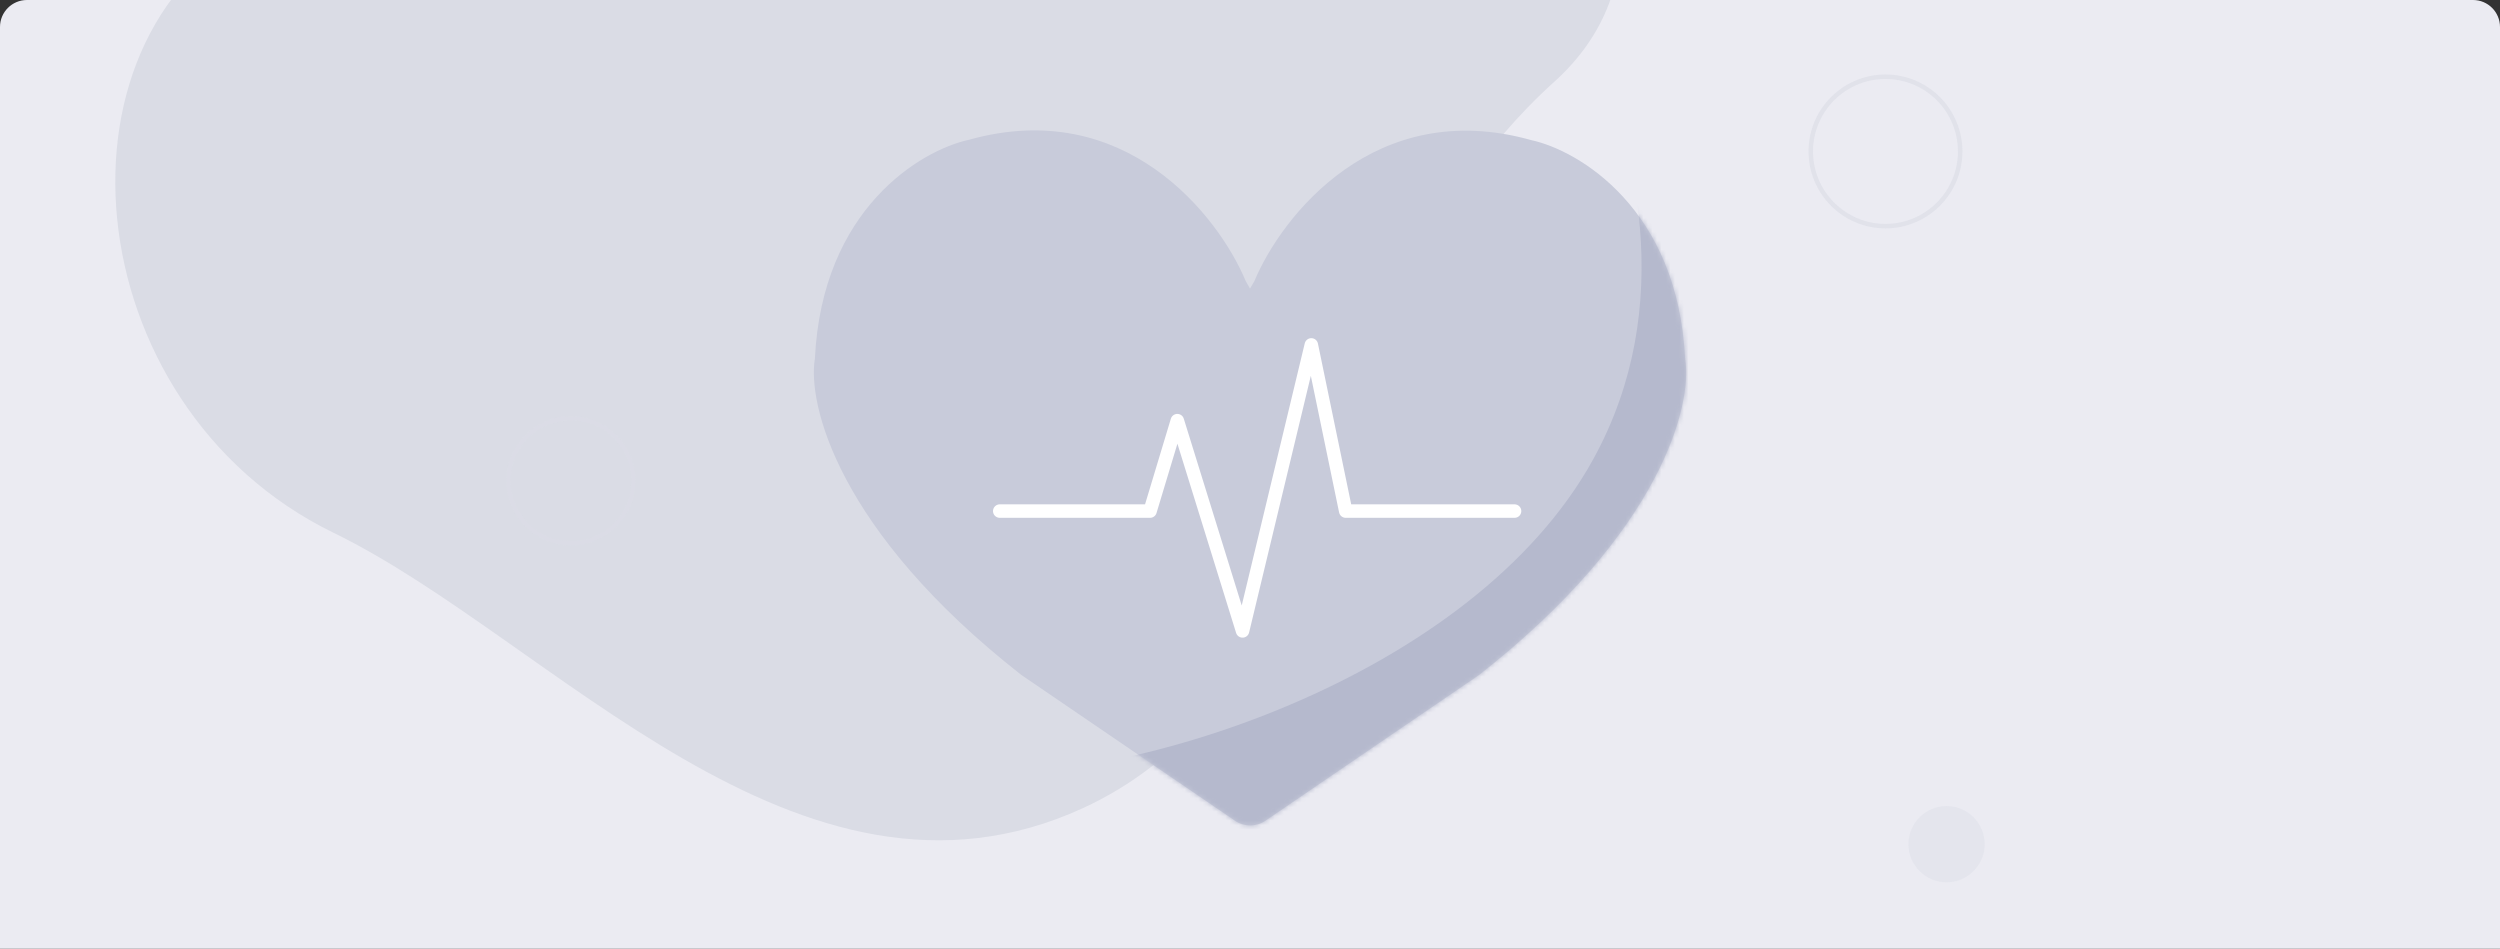
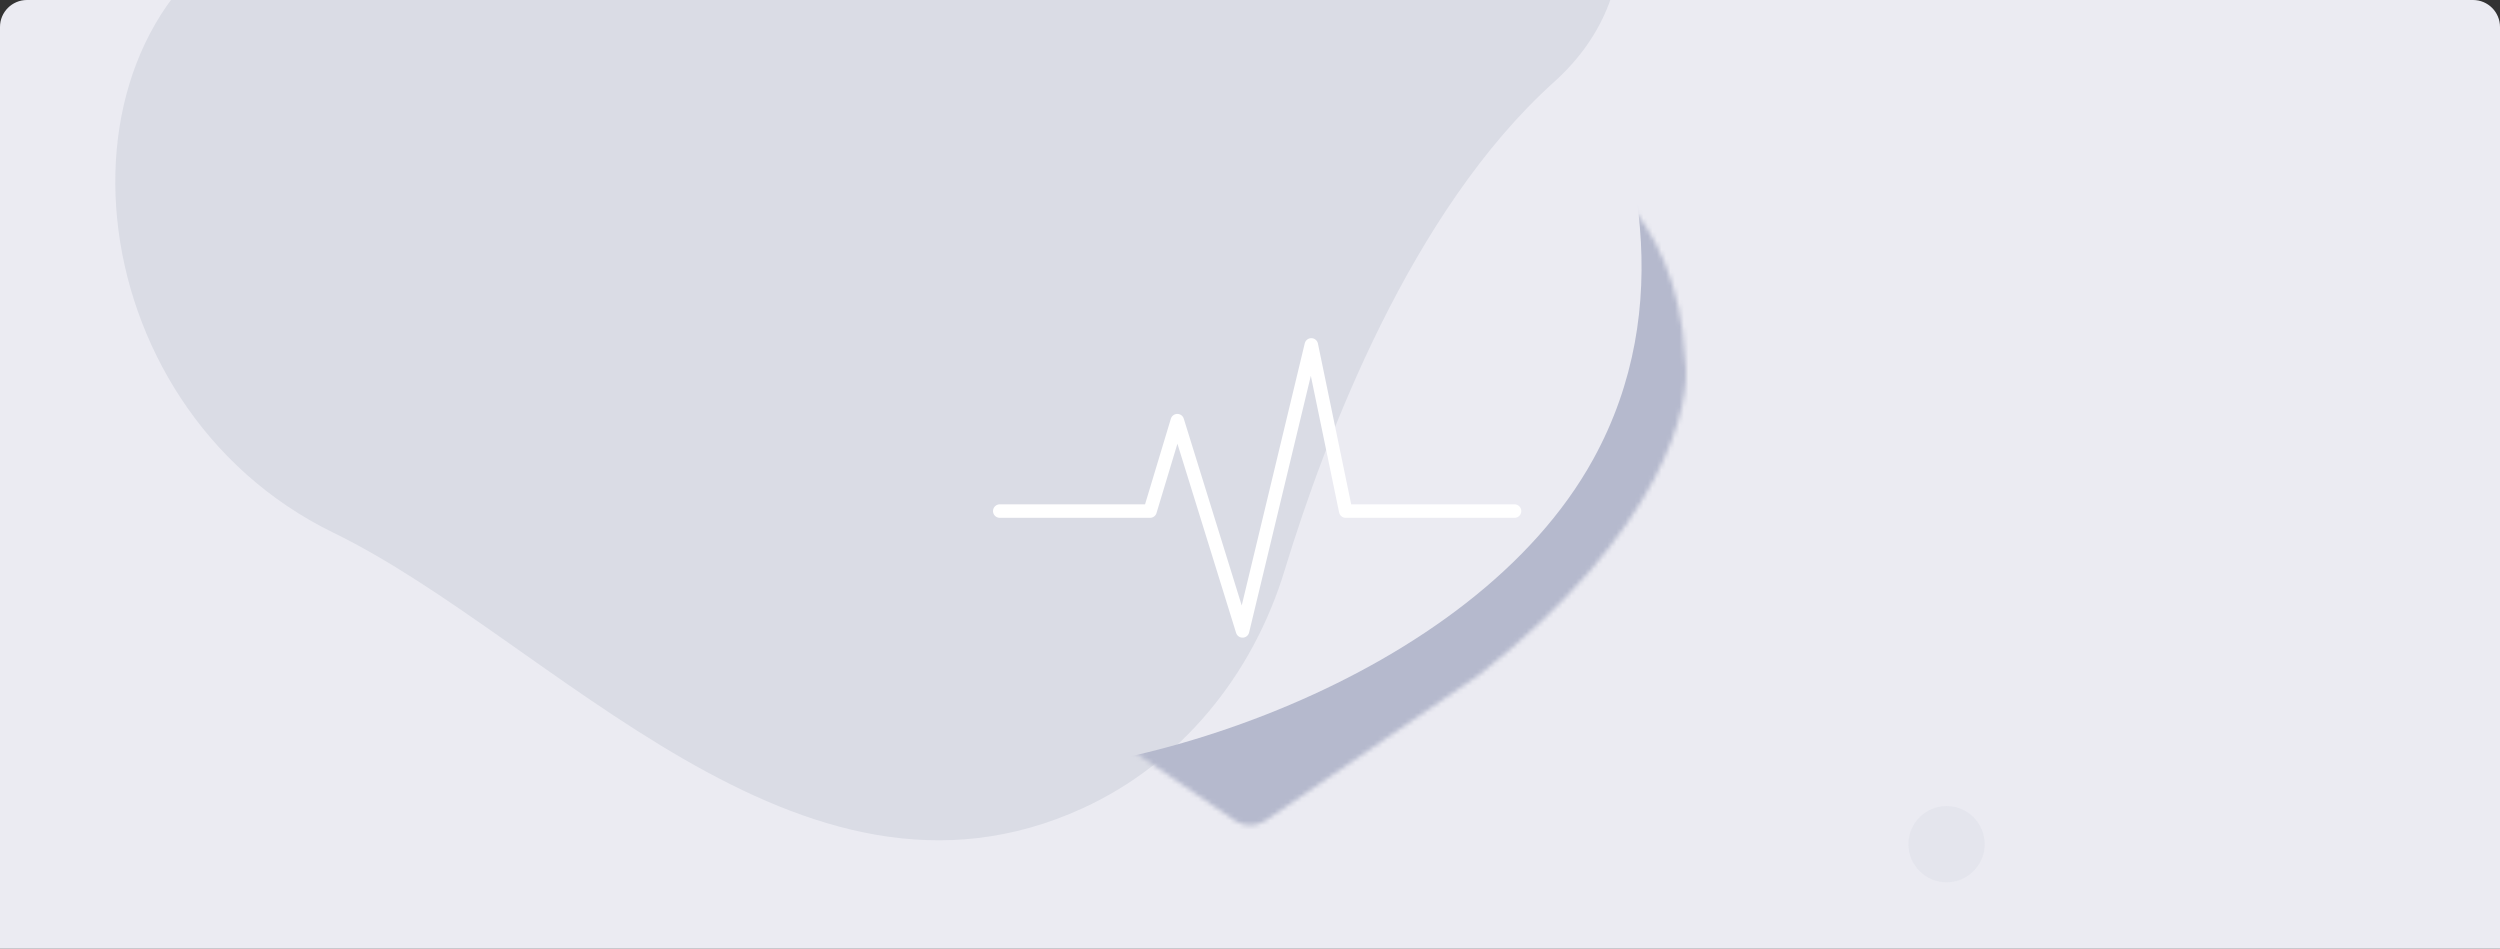
<svg xmlns="http://www.w3.org/2000/svg" width="556" height="211" viewBox="0 0 556 211" fill="none">
  <rect x="0" y="0" width="556" height="211" fill="#333333" stroke="none" />
  <g clip-path="url(#clip0_1022_3506)">
    <path d="M0 6C0 2.686 2.686 0 6 0H550C553.314 0 556 2.686 556 6V211H0V6Z" fill="#EBEBF2" />
    <path opacity="0.45" d="M152.047 69.567C158.215 69.567 163.215 64.567 163.215 58.399C163.215 52.231 158.215 47.23 152.047 47.23C145.879 47.23 140.878 52.231 140.878 58.399C140.878 64.567 145.879 69.567 152.047 69.567Z" fill="#DADCE5" />
    <path opacity="0.41" d="M432.915 196.229C437.602 196.229 441.401 192.43 441.401 187.743C441.401 183.057 437.602 179.258 432.915 179.258C428.229 179.258 424.43 183.057 424.43 187.743C424.43 192.43 428.229 196.229 432.915 196.229Z" fill="#DADCE5" />
-     <path opacity="0.64" d="M419.329 50.291C428.504 50.291 435.942 42.854 435.942 33.679C435.942 24.504 428.504 17.066 419.329 17.066C410.154 17.066 402.717 24.504 402.717 33.679C402.717 42.854 410.154 50.291 419.329 50.291Z" stroke="#DADCE5" stroke-miterlimit="10" />
    <path d="M240.78 179.757C262.55 169.796 278.625 150.277 285.751 126.675C294.718 97.317 313.774 46.899 345.595 18.263C392.621 -24.02 320.022 -107.583 234.503 -52.678C148.985 2.226 110.615 -41.12 59.684 -17.628C8.753 5.864 16.085 90.246 74.21 118.507C122.674 142.075 177.693 208.616 240.78 179.757Z" fill="#DADCE5" />
-     <path opacity="0.64" d="M126.98 120.824C134.656 120.824 140.878 114.601 140.878 106.926C140.878 99.25 134.656 93.027 126.98 93.027C119.304 93.027 113.082 99.25 113.082 106.926C113.082 114.601 119.304 120.824 126.98 120.824Z" stroke="#DADCE5" stroke-miterlimit="10" />
-     <path fill-rule="evenodd" clip-rule="evenodd" d="M278 64.178L277.05 62.512C274.023 55.256 267.289 44.942 256.975 37.68C246.699 30.444 232.86 26.224 215.483 31.09L215.455 31.098L215.426 31.104C204.832 33.429 182.856 46.377 181.235 79.722L181.232 79.782L181.222 79.841C180.414 84.703 181.607 94.228 188.192 106.607C194.759 118.951 206.659 134.071 227.137 150.102L274.664 182.529C276.704 183.921 279.388 183.921 281.427 182.529L328.863 150.165C349.341 134.134 361.241 119.014 367.808 106.67C374.393 94.29 375.586 84.766 374.778 79.904L374.768 79.844L374.765 79.784C373.144 46.44 351.168 33.492 340.574 31.167L340.545 31.16L340.517 31.152C323.14 26.287 309.301 30.507 299.025 37.742C288.711 45.005 281.977 55.319 278.95 62.575L278 64.178Z" fill="#C8CBDA" />
    <mask id="mask0_1022_3506" style="mask-type:alpha" maskUnits="userSpaceOnUse" x="181" y="29" width="194" height="155">
      <path fill-rule="evenodd" clip-rule="evenodd" d="M278 64.178L277.05 62.512C274.023 55.256 267.289 44.942 256.975 37.68C246.699 30.444 232.86 26.224 215.483 31.09L215.455 31.098L215.426 31.104C204.832 33.429 182.856 46.377 181.235 79.722L181.232 79.782L181.222 79.841C180.414 84.703 181.607 94.228 188.192 106.607C194.759 118.951 206.659 134.071 227.137 150.102L274.664 182.529C276.704 183.921 279.388 183.921 281.427 182.529L328.863 150.165C349.341 134.134 361.241 119.014 367.808 106.67C374.393 94.29 375.586 84.766 374.778 79.904L374.768 79.844L374.765 79.784C373.144 46.44 351.168 33.492 340.574 31.167L340.545 31.16L340.517 31.152C323.14 26.287 309.301 30.507 299.025 37.742C288.711 45.005 281.977 55.319 278.95 62.575L278 64.178Z" fill="#C8CBDA" />
    </mask>
    <g mask="url(#mask0_1022_3506)">
      <path d="M208.033 172.118C249.824 175.863 327.54 150.796 354.328 102.145C373.053 68.138 364.004 31.393 352.304 5.06L337.721 -22.118C341.737 -15.689 347.266 -6.28 352.304 5.06L432.758 154.992L253.112 297.904L208.033 172.118Z" fill="#B5B9CD" />
      <path d="M222.344 113.664H255.772L261.837 93.552L276.342 140.314L291.638 76.707L299.285 113.664H336.836" stroke="white" stroke-width="3" stroke-linecap="round" stroke-linejoin="round" />
    </g>
  </g>
  <defs>
    <clipPath id="clip0_1022_3506">
      <path d="M0 6C0 2.686 2.686 0 6 0H550C553.314 0 556 2.686 556 6V211H0V6Z" fill="white" />
    </clipPath>
  </defs>
</svg>